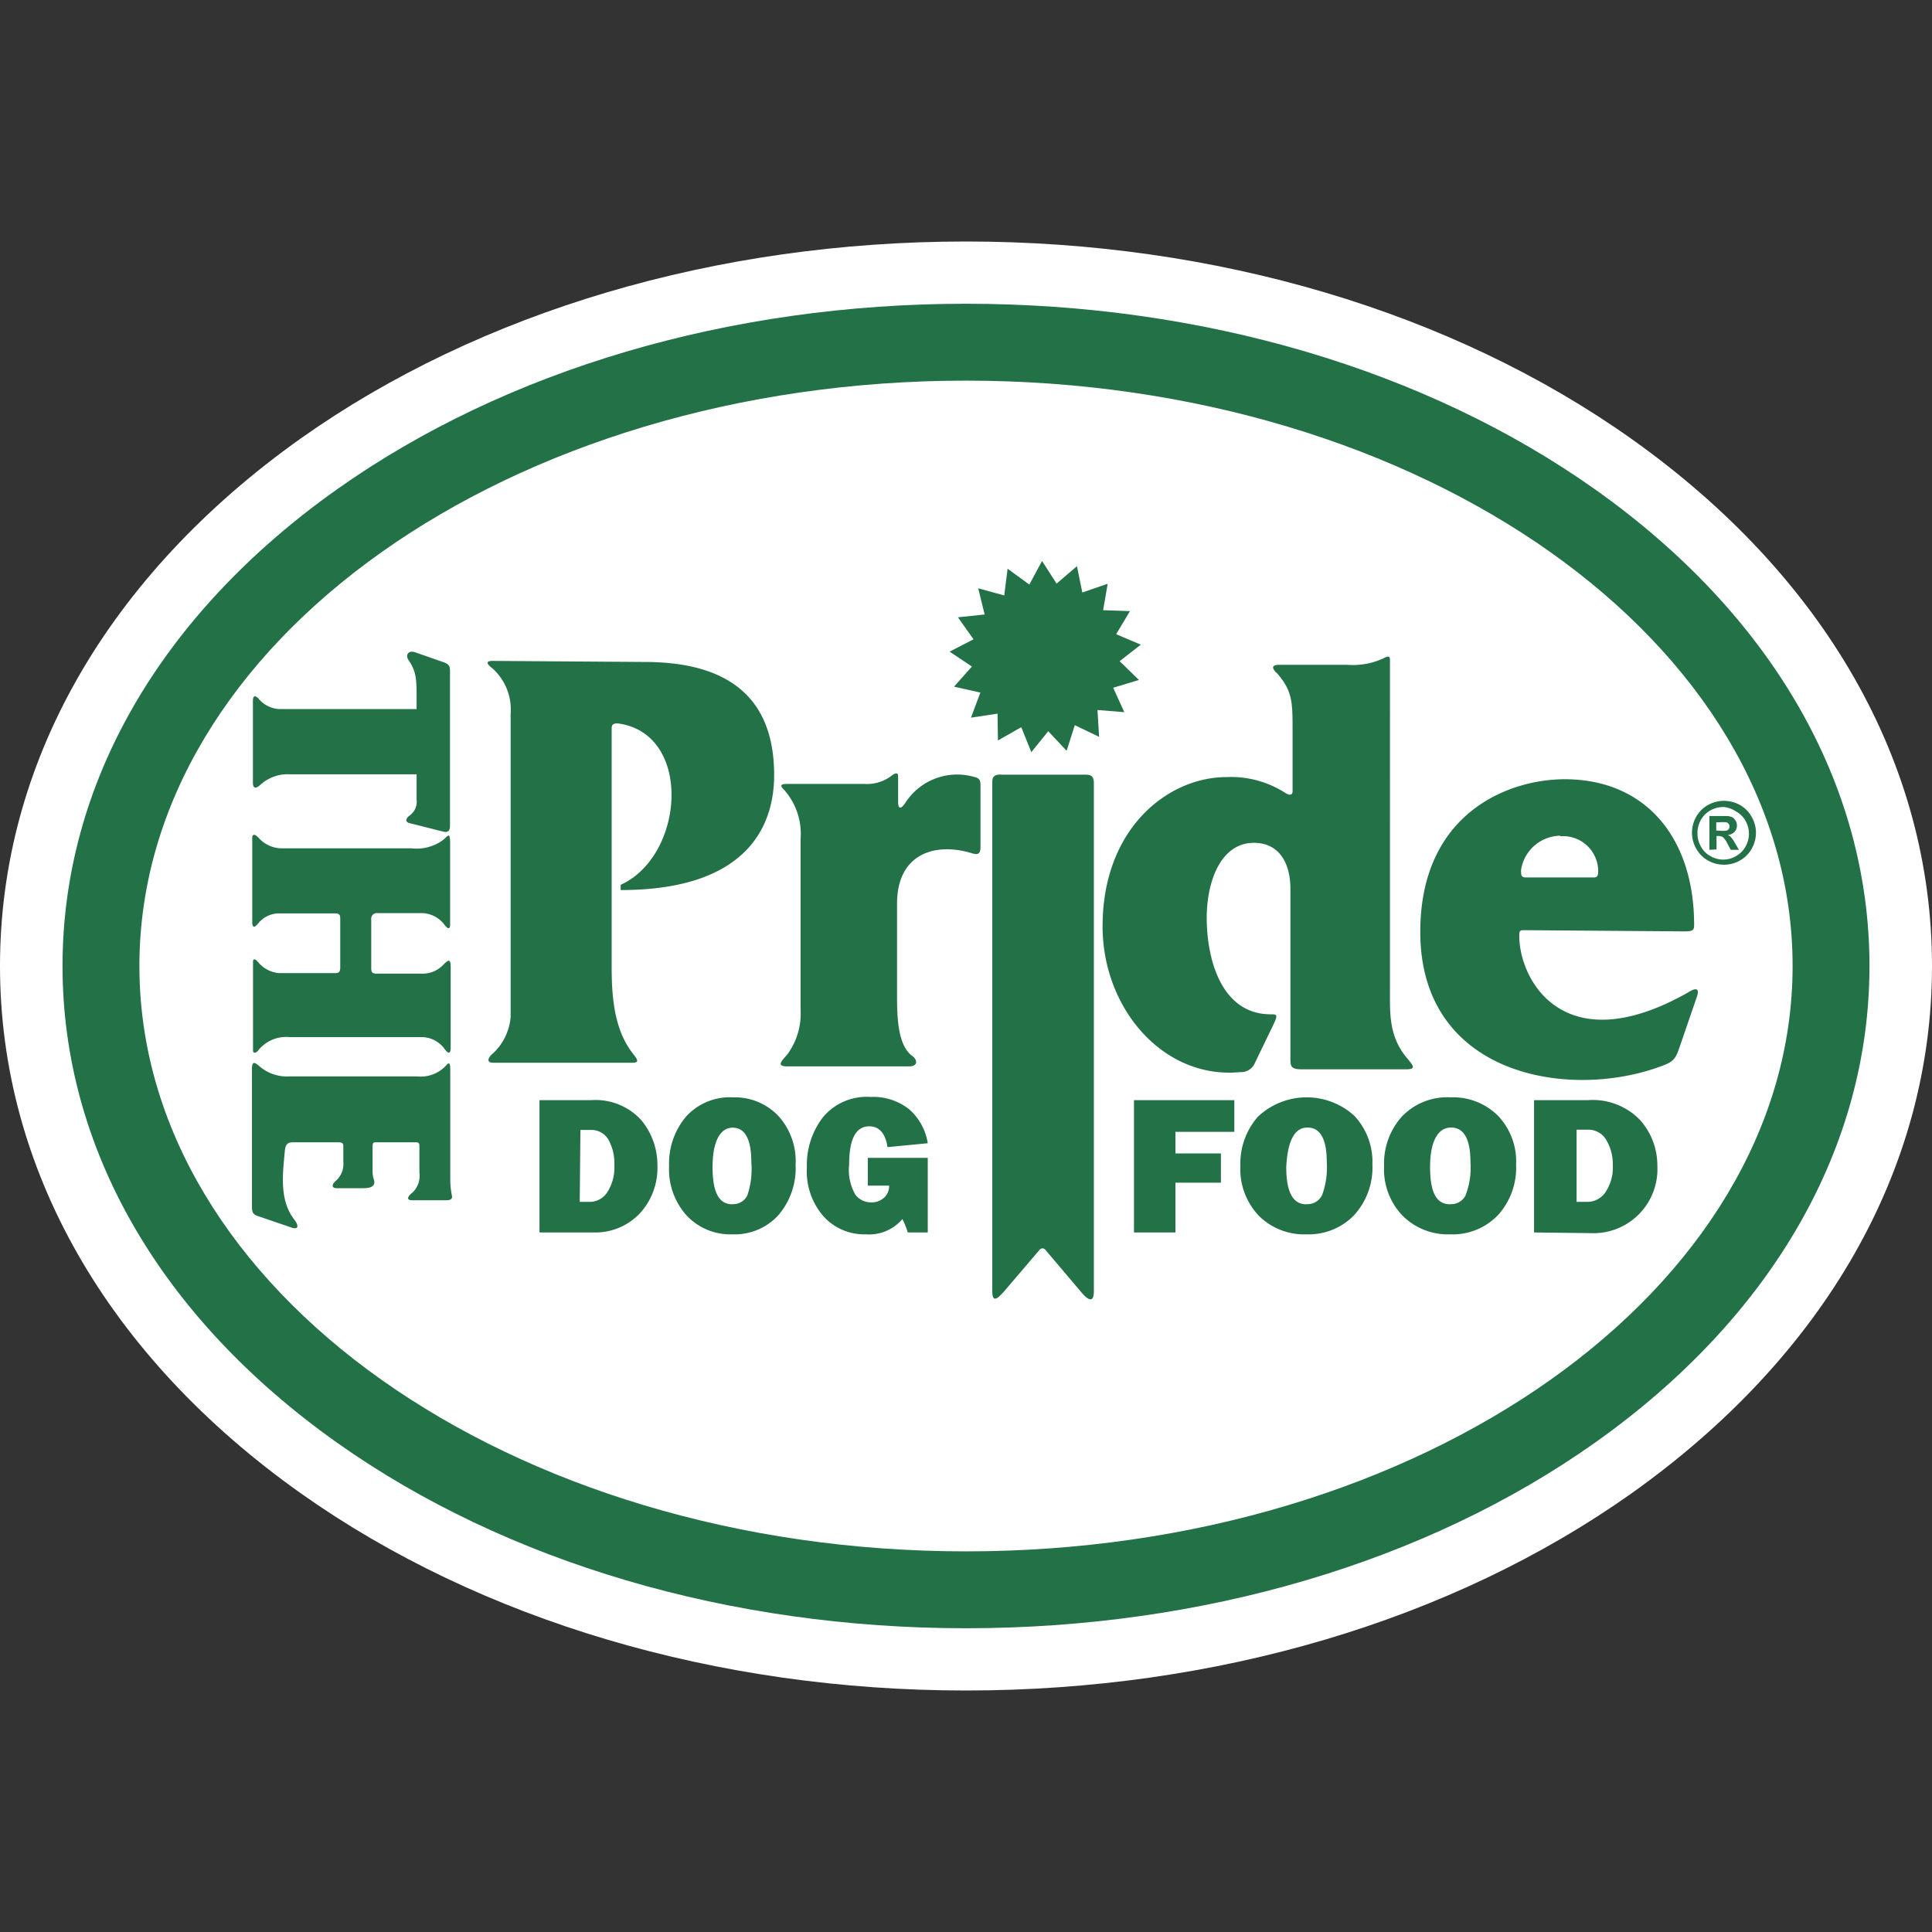
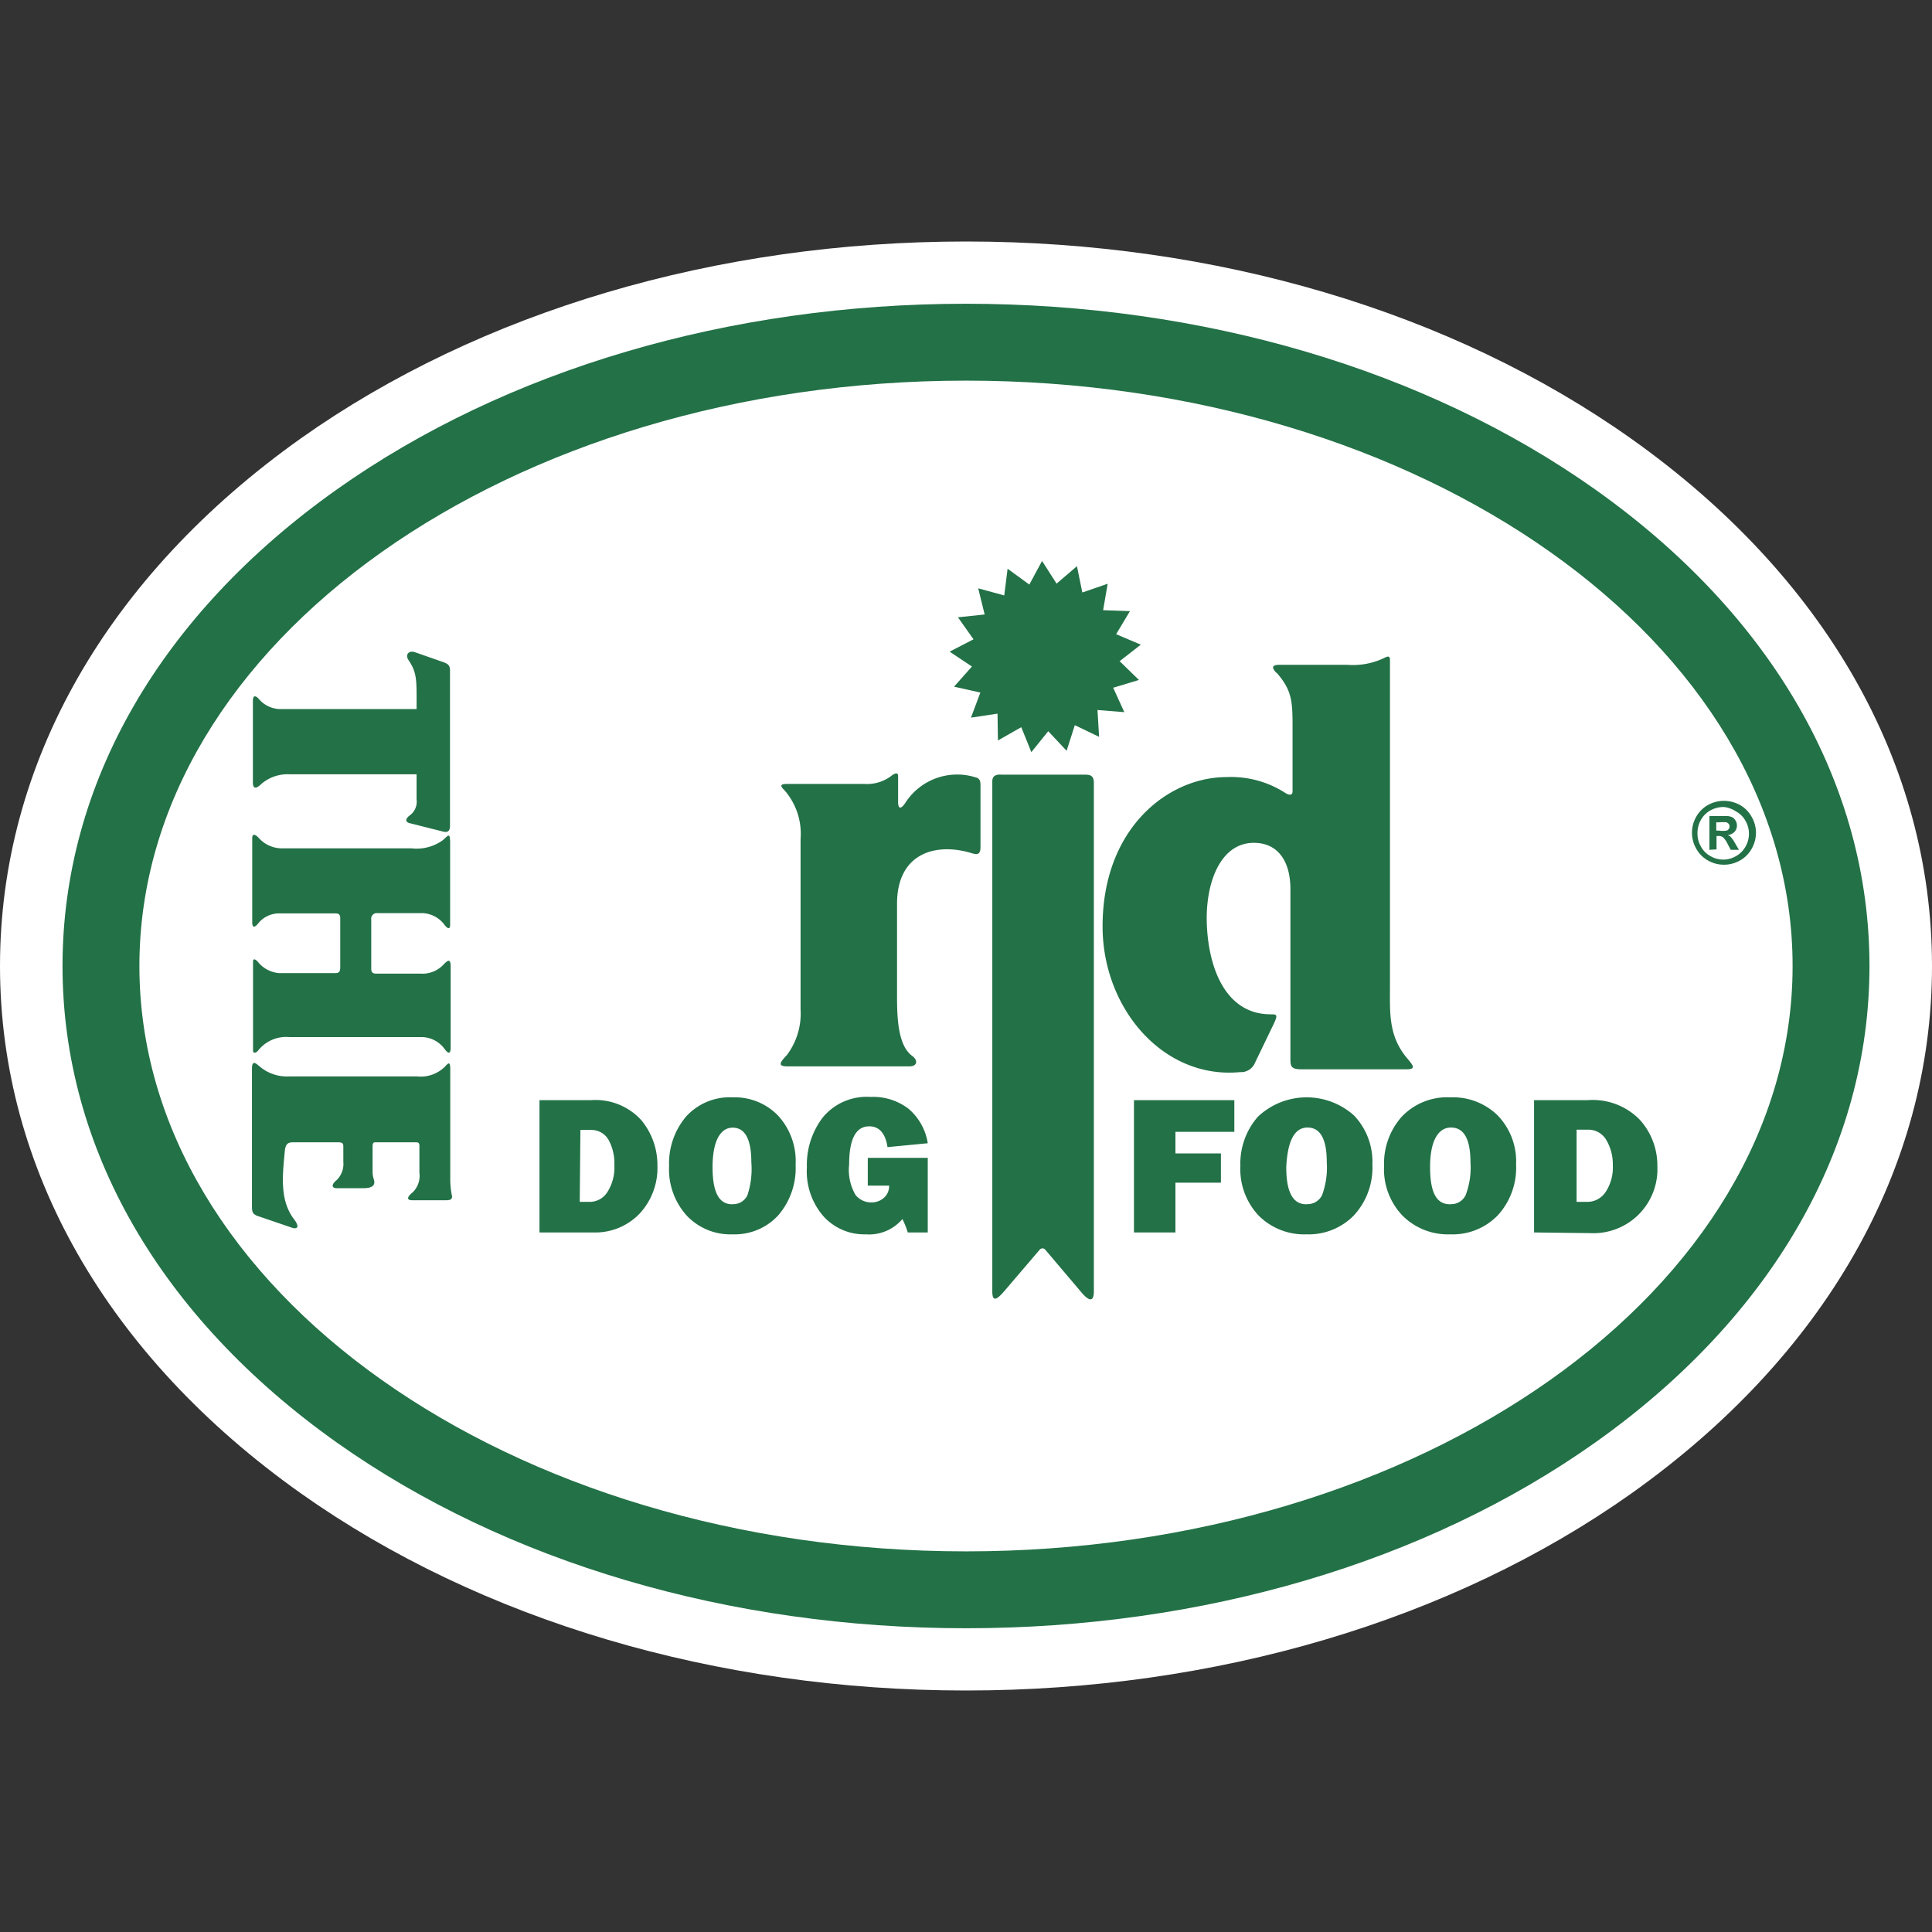
<svg xmlns="http://www.w3.org/2000/svg" id="Layer_1" data-name="Layer 1" viewBox="0 0 144 144">
  <rect x="0" y="0" width="144" height="144" fill="#333333" stroke="none" />
  <defs>
    <style>.cls-1{fill:#fff;}.cls-2,.cls-3{fill:#237147;}.cls-3{fill-rule:evenodd;}</style>
  </defs>
  <path class="cls-1" d="M72,126c-18.59,0-36.19-5.22-49.57-14.69C8,101.08,0,87.12,0,72S8,42.92,22.43,32.67C35.81,23.2,53.41,18,72,18s36.2,5.22,49.57,14.69C136,42.92,144,56.88,144,72s-8,29.09-22.43,39.33C108.19,120.8,90.59,126,72,126Z" />
  <path class="cls-2" d="M118.88,36.47C106.28,27.55,89.63,22.64,72,22.64S37.72,27.55,25.12,36.47C11.93,45.82,4.66,58.44,4.66,72s7.27,26.18,20.46,35.53c12.6,8.92,29.25,13.83,46.88,13.83s34.28-4.91,46.88-13.83c13.2-9.35,20.46-22,20.46-35.53S132.08,45.82,118.88,36.47ZM72,115.63c-34,0-61.61-19.54-61.61-43.63S38,28.37,72,28.37,133.61,47.91,133.61,72,106,115.63,72,115.63Z" />
-   <path class="cls-3" d="M36.73,49.26c-.63,0-.39.28,0,.58a4.12,4.12,0,0,1,1.33,3.37V75.8a4.18,4.18,0,0,1-1.29,2.69c-.34.26-.61.72,0,.72H47.13c.59,0,.36-.27,0-.74-1.3-1.69-1.54-4-1.54-6.35V54.36c0-.26,0-.53.67-.41,5.38.94,4.72,9.86,0,12v.39c9.11,0,11.44-4.47,11.44-8.57S56,49.34,48.06,49.34l-11.33-.08Z" />
  <path class="cls-3" d="M58.74,58.43h5.68a3,3,0,0,0,2-.59c.25-.2.52-.31.52,0v1.92c0,.62.26.53.59,0a4.59,4.59,0,0,1,5.12-1.84c.31.07.43.2.43.59v4.62c0,.62-.29.57-.66.46-2.68-.82-5.56,0-5.56,3.77v7c0,1.69.12,3.61,1.13,4.34.43.31.41.78-.21.78H58.67c-.84,0-.41-.41,0-.87a5.15,5.15,0,0,0,1-3.38V62.54a4.94,4.94,0,0,0-1.2-3.64c-.49-.46-.11-.47.27-.47Z" />
  <path class="cls-3" d="M74.59,57.74H80.9c.44,0,.63.14.63.62V96.24c0,1.1-.63.45-1,0l-2.61-3.08a.27.27,0,0,0-.44,0l-2.64,3.09c-.43.49-.88.93-.88,0v-38c0-.43.26-.52.64-.52Z" />
  <path class="cls-3" d="M95.12,50.14c-.38-.42-.29-.59.28-.59h5a5.39,5.39,0,0,0,2.73-.49c.3-.15.47-.21.47.13V73.58c0,1.88-.11,3.58,1.2,5.2.49.6.84.92,0,.92H97c-.81,0-.82-.26-.82-.82V66.27c0-2-.87-3.45-2.73-3.45-2.5,0-3.62,3-3.5,6.07.13,3.34,1.44,6.67,4.69,6.71.53,0,.63,0,.3.71l-1.39,2.88a1.13,1.13,0,0,1-1.13.72c-5.72.54-10.24-4.75-10.24-10.86,0-7.36,4.92-11.13,9.23-11.13a7.47,7.47,0,0,1,4.42,1.2c.32.19.51.13.51-.14V54.4c0-2.06,0-2.91-1.19-4.26Z" />
-   <path class="cls-3" d="M125.77,74c-9.24,5.2-12.53-1-12.53-4.21,0-.34,0-.47.33-.46l12,.09c.66,0,.7-.13.7-.5,0-6.41-3.56-10.84-9.65-10.84-4.21,0-10.76,2.54-10.76,11.38,0,10.69,11,12.53,17.81,10.06,1-.35,1.18-.52,1.47-1.34l1.33-3.87C126.73,73.55,126.31,73.65,125.77,74Zm-9.48-11.67a2.62,2.62,0,0,1,2.83,2.53c0,.28,0,.54-.31.54h-5.07c-.38,0-.37-.2-.37-.55A3,3,0,0,1,116.29,62.29Z" />
  <path class="cls-3" d="M18.85,52.24v6.09c0,.41.18.49.52.2a3,3,0,0,1,2.2-.82h9.48v1.87a1.26,1.26,0,0,1-.53,1.21c-.38.3-.24.5,0,.56l2.54.64c.34.08.48-.09.48-.44V50.43c0-.74.07-.89-.59-1.11l-2-.7c-.52-.18-.74.2-.52.55.68,1,.62,1.54.62,3.68H20.82a2.16,2.16,0,0,1-1.57-.8c-.29-.28-.4-.14-.4.19Z" />
  <path class="cls-3" d="M33.54,62.64c0-.68-.26-.22-.56,0a3.32,3.32,0,0,1-2.31.59H21a2.31,2.31,0,0,1-1.7-.76c-.29-.32-.5-.34-.5,0v6.24c0,.54.23.36.41.16a2,2,0,0,1,1.51-.79H25c.39,0,.36.23.36.52V72c0,.31,0,.53-.36.53H20.79a2.27,2.27,0,0,1-1.57-.84c-.18-.2-.36-.29-.36,0v6.61c0,.24.23.19.38,0a2.66,2.66,0,0,1,2.35-1H31.5a2.14,2.14,0,0,1,1.62.86c.23.32.44.47.47,0V72.06c0-.65-.21-.5-.55-.15a2.13,2.13,0,0,1-1.66.66H28.07c-.33,0-.4-.12-.4-.4V68.54a.42.42,0,0,1,.48-.48h3.37a2.15,2.15,0,0,1,1.61.87c.19.26.42.4.42,0V62.64Z" />
  <path class="cls-3" d="M33.09,79.58c.28-.29.47-.59.47.12V88a6.25,6.25,0,0,0,.1,1c.09.33,0,.46-.41.46h-2.5c-.63,0-.21-.42,0-.58a1.72,1.72,0,0,0,.51-1.47v-2c0-.24-.09-.27-.29-.27H28c-.21,0-.23.08-.23.4v1.79a1.84,1.84,0,0,0,.1.6c.13.45-.18.63-.77.63h-2c-.42,0-.39-.3,0-.61a1.68,1.68,0,0,0,.49-1.35V85.45c0-.28-.12-.31-.44-.31H21.84c-.41,0-.56.16-.61.64-.17,1.81-.4,3.68.69,5.1.37.48.32.76-.12.64l-2.69-.92c-.31-.17-.33-.29-.33-.77V79.68c0-.78.34-.37.7-.09a3.15,3.15,0,0,0,2.08.64h9.52a2.56,2.56,0,0,0,2-.65Z" />
  <polygon class="cls-2" points="77.67 41.81 78.75 43.5 80.27 42.2 80.67 44.16 82.56 43.51 82.22 45.48 84.22 45.55 83.19 47.27 85.03 48.05 83.45 49.28 84.89 50.68 82.97 51.26 83.8 53.08 81.8 52.92 81.92 54.92 80.11 54.05 79.5 55.96 78.13 54.5 76.87 56.06 76.12 54.2 74.38 55.19 74.35 53.19 72.37 53.49 73.07 51.62 71.11 51.18 72.44 49.68 70.78 48.57 72.56 47.65 71.4 46.01 73.39 45.8 72.91 43.85 74.85 44.38 75.1 42.39 76.72 43.57 77.67 41.81" />
  <path class="cls-2" d="M40.21,91.86V82h3.84a4.61,4.61,0,0,1,3.74,1.48A5.22,5.22,0,0,1,49,86.86a5,5,0,0,1-1.34,3.61,4.58,4.58,0,0,1-3.45,1.39Zm3-2.28h.79a1.55,1.55,0,0,0,1.27-.73,3.39,3.39,0,0,0,.52-2A3.63,3.63,0,0,0,45.38,85a1.46,1.46,0,0,0-1.33-.78h-.79Z" />
  <path class="cls-2" d="M54.6,92a4.47,4.47,0,0,1-3.41-1.39,5.15,5.15,0,0,1-1.32-3.71,5.4,5.4,0,0,1,1.26-3.67,4.39,4.39,0,0,1,3.49-1.44A4.47,4.47,0,0,1,58,83.16a5,5,0,0,1,1.3,3.64A5.39,5.39,0,0,1,58,90.59,4.41,4.41,0,0,1,54.6,92Zm0-2.25a1.16,1.16,0,0,0,1.11-.67A6.21,6.21,0,0,0,56,86.63c0-1.72-.47-2.58-1.39-2.58s-1.5,1-1.5,2.94S53.62,89.76,54.58,89.76Z" />
  <path class="cls-2" d="M69.15,86.3v5.56H67.66a6.31,6.31,0,0,0-.4-1A3.26,3.26,0,0,1,64.53,92a4.1,4.1,0,0,1-3.15-1.34A5.11,5.11,0,0,1,60.14,87a5.81,5.81,0,0,1,1.2-3.73,4.24,4.24,0,0,1,3.55-1.51,4.31,4.31,0,0,1,2.85.9,4.23,4.23,0,0,1,1.41,2.55l-3,.29c-.15-1-.6-1.55-1.36-1.55q-1.5,0-1.5,2.85a3.69,3.69,0,0,0,.48,2.27,1.49,1.49,0,0,0,1.17.55,1.38,1.38,0,0,0,.94-.34,1.15,1.15,0,0,0,.39-.91H64.68V86.3Z" />
  <path class="cls-2" d="M91,88.15H87.61v3.71H84.52V82H92v2.36H87.61v1.61H91Z" />
  <path class="cls-2" d="M97.38,92a4.79,4.79,0,0,1-3.56-1.39,5.05,5.05,0,0,1-1.37-3.71,5.29,5.29,0,0,1,1.31-3.67,5.29,5.29,0,0,1,7.17-.08,5,5,0,0,1,1.36,3.64,5.25,5.25,0,0,1-1.37,3.79A4.71,4.71,0,0,1,97.38,92Zm0-2.25a1.21,1.21,0,0,0,1.16-.67,6,6,0,0,0,.35-2.46q0-2.58-1.44-2.58T95.87,87C95.87,88.84,96.36,89.76,97.36,89.76Z" />
  <path class="cls-2" d="M108.09,92a4.77,4.77,0,0,1-3.55-1.39,5,5,0,0,1-1.38-3.71,5.25,5.25,0,0,1,1.32-3.67,4.67,4.67,0,0,1,3.64-1.44,4.74,4.74,0,0,1,3.52,1.36A4.93,4.93,0,0,1,113,86.8a5.25,5.25,0,0,1-1.37,3.79A4.68,4.68,0,0,1,108.09,92Zm0-2.25a1.19,1.19,0,0,0,1.15-.67,5.78,5.78,0,0,0,.36-2.46c0-1.72-.49-2.58-1.45-2.58s-1.56,1-1.56,2.94S107.08,89.76,108.08,89.76Z" />
  <path class="cls-2" d="M114.34,91.86V82h4a4.89,4.89,0,0,1,3.9,1.48,5.07,5.07,0,0,1,1.29,3.43,4.77,4.77,0,0,1-5,5Zm3.17-2.28h.83a1.63,1.63,0,0,0,1.33-.73,3.32,3.32,0,0,0,.54-2,3.54,3.54,0,0,0-.48-1.87,1.54,1.54,0,0,0-1.39-.78h-.83Z" />
  <path class="cls-2" d="M128.49,59.69a2.49,2.49,0,0,1,1.18.3,2.26,2.26,0,0,1,.88.88,2.36,2.36,0,0,1,.33,1.2,2.44,2.44,0,0,1-.32,1.19,2.26,2.26,0,0,1-.88.88,2.4,2.4,0,0,1-1.19.31,2.37,2.37,0,0,1-1.18-.31,2.26,2.26,0,0,1-.88-.88,2.39,2.39,0,0,1,0-2.39,2.28,2.28,0,0,1,.89-.88A2.45,2.45,0,0,1,128.49,59.69Zm0,.46a2,2,0,0,0-1,.25,1.84,1.84,0,0,0-.71.7,2,2,0,0,0-.26,1,1.91,1.91,0,0,0,.26,1,1.73,1.73,0,0,0,.71.71,1.87,1.87,0,0,0,1.9,0,1.8,1.8,0,0,0,.71-.71,1.93,1.93,0,0,0,0-1.92,1.77,1.77,0,0,0-.71-.7A2,2,0,0,0,128.5,60.15Zm-1.08,3.19V60.82h1.32a1.22,1.22,0,0,1,.4.1.7.7,0,0,1,.23.25.63.63,0,0,1,.1.36.67.67,0,0,1-.18.47.82.82,0,0,1-.5.24l.17.09a1.39,1.39,0,0,1,.17.2,2,2,0,0,1,.19.3l.3.51H129l-.22-.41a1.78,1.78,0,0,0-.35-.52.57.57,0,0,0-.36-.1h-.13v1Zm.51-1.43h.21a2,2,0,0,0,.55,0,.3.3,0,0,0,.17-.12.31.31,0,0,0,.06-.19.33.33,0,0,0-.06-.19.43.43,0,0,0-.17-.12,3,3,0,0,0-.55,0h-.21Z" />
</svg>